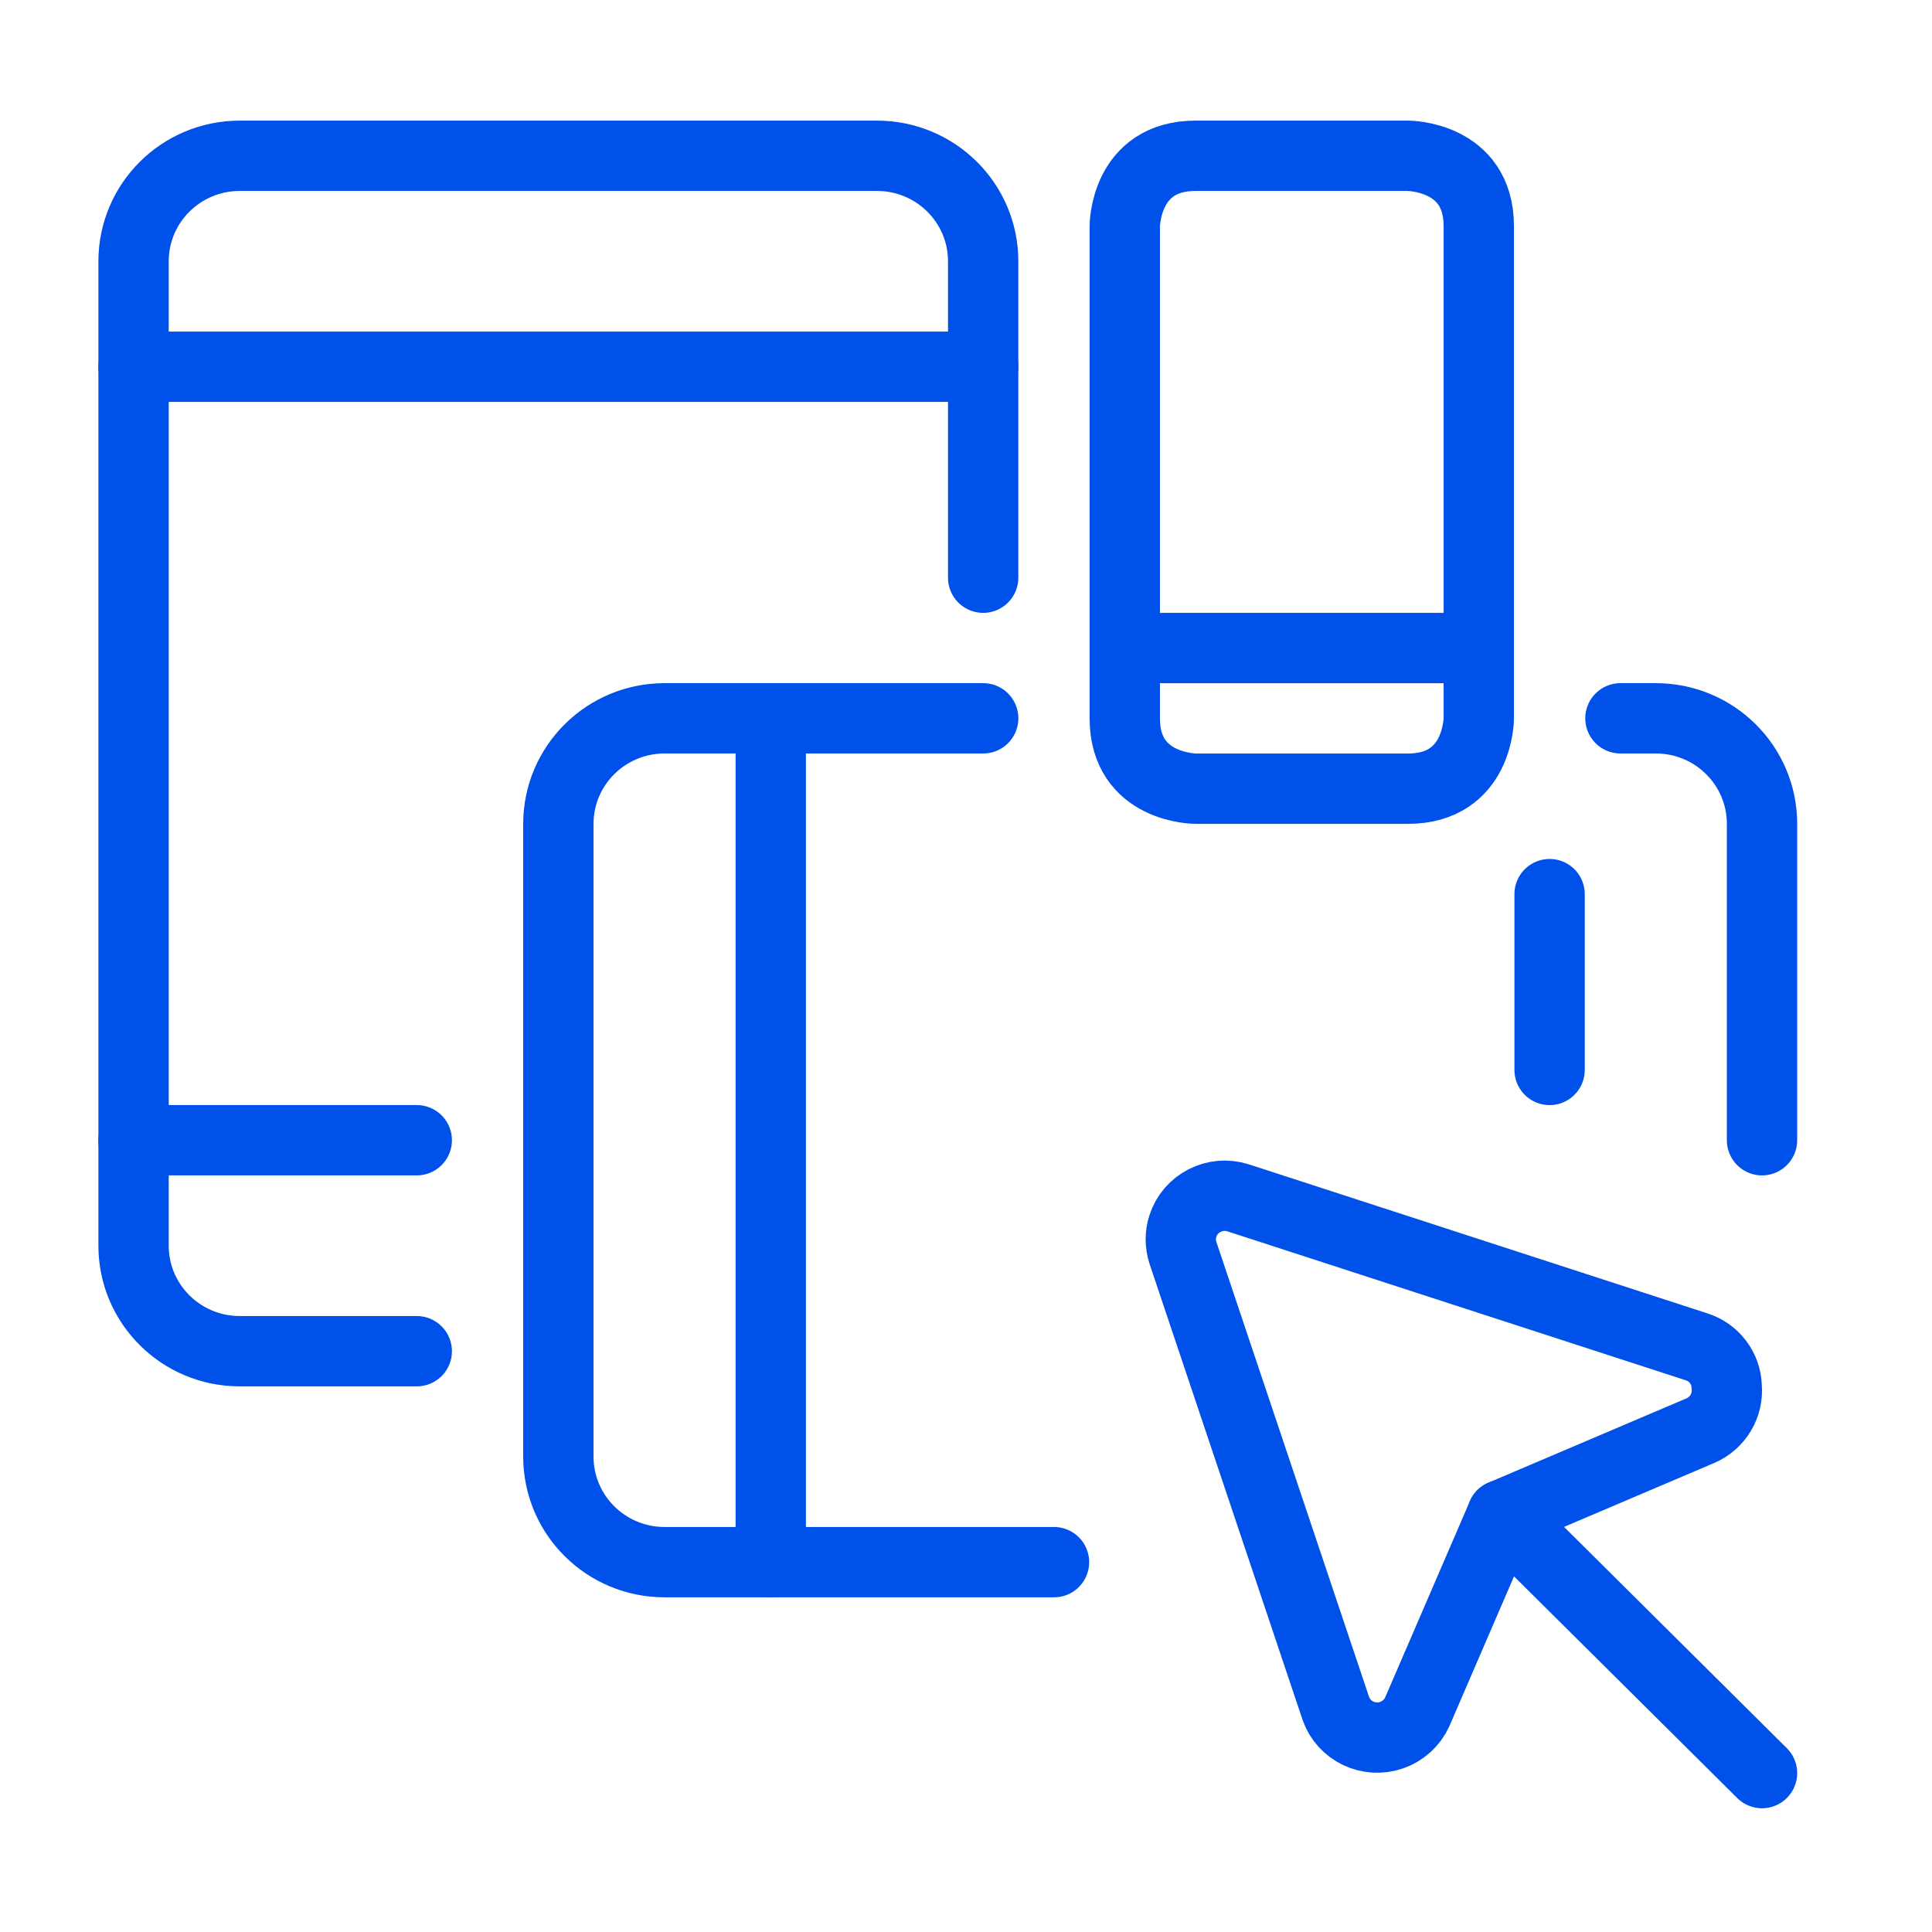
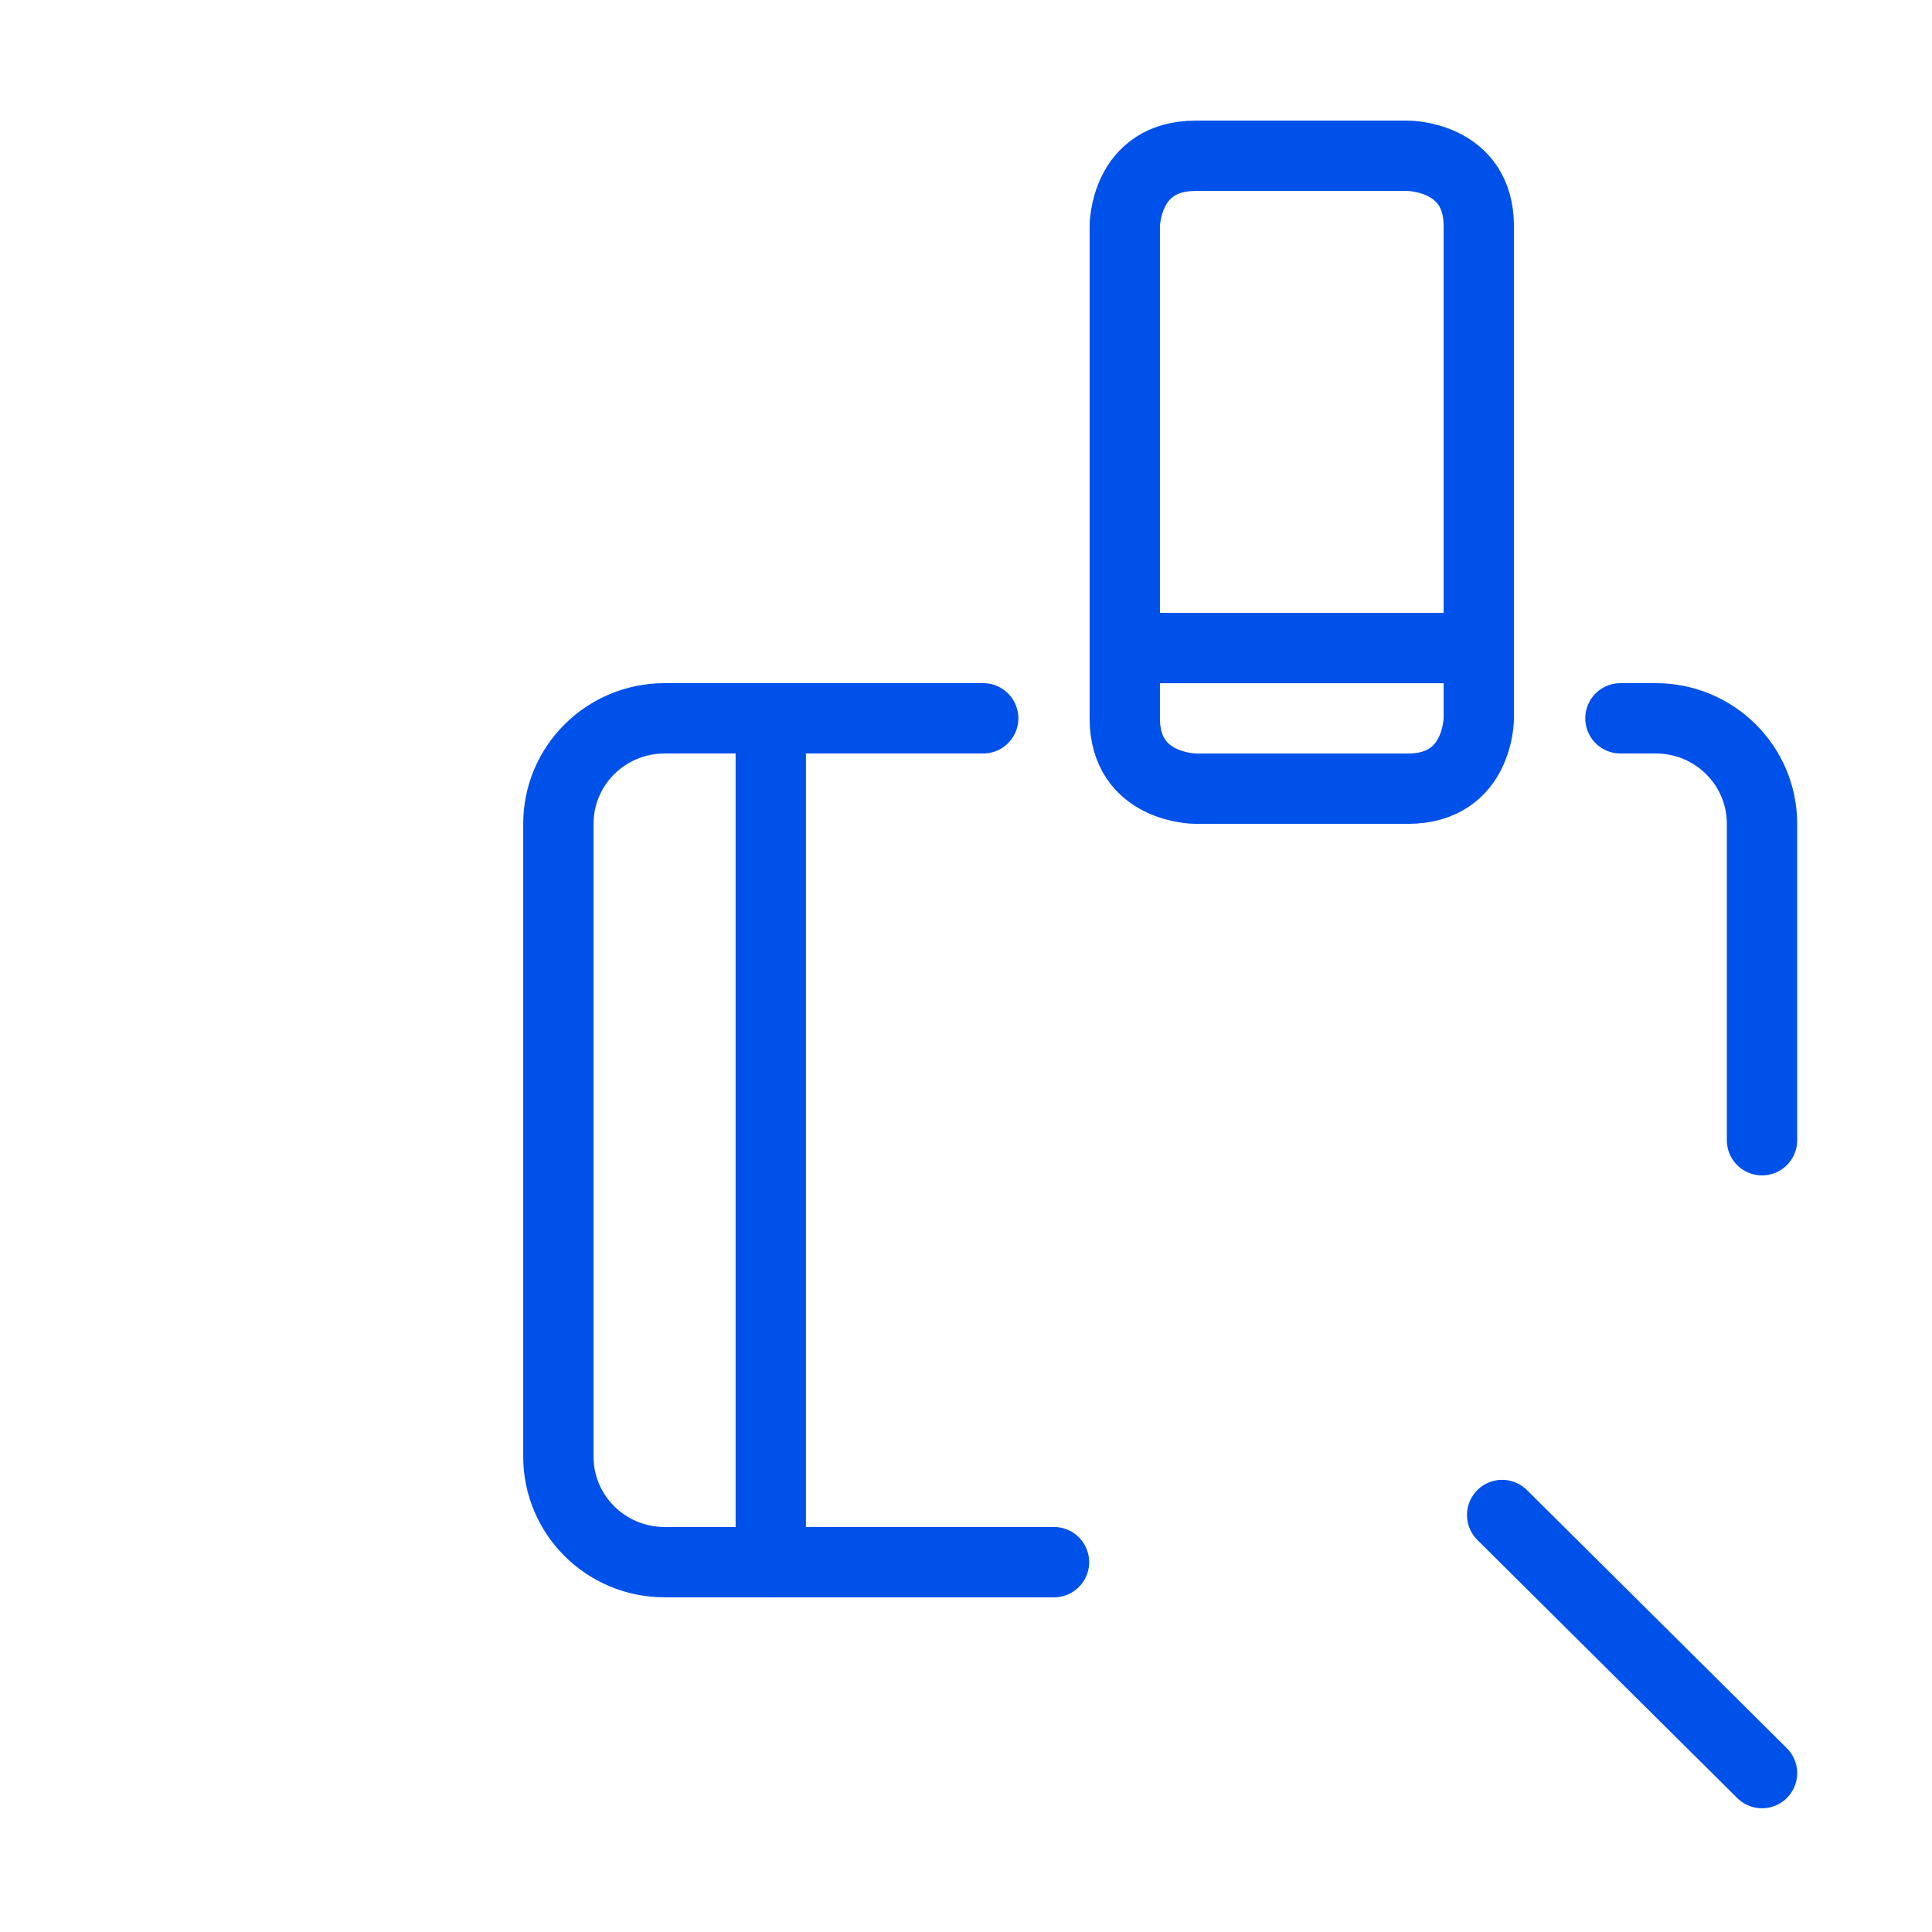
<svg xmlns="http://www.w3.org/2000/svg" id="Layer_1" viewBox="0 0 600 600">
  <defs>
    <style>.cls-1{fill:none;stroke:#0050ea;stroke-linecap:round;stroke-linejoin:round;stroke-width:21.84px;}</style>
  </defs>
-   <path class="cls-1" d="M129.43,419.63h-54.97c-18.22,0-32.98-14.67-32.98-32.76h0V81.14c0-18.09,14.77-32.76,32.98-32.76h197.89c18.22,0,32.98,14.67,32.98,32.76h0v98.27" />
-   <path class="cls-1" d="M41.48,354.11h87.95" />
  <path class="cls-1" d="M547.21,354.11v-98.27c0-18.09-14.77-32.76-32.98-32.76h-10.99" />
  <path class="cls-1" d="M305.34,223.08h-98.95c-18.22,0-32.98,14.67-32.98,32.76v196.54c0,18.09,14.77,32.76,32.98,32.76h120.94" />
  <path class="cls-1" d="M239.37,223.08v262.06" />
  <path class="cls-1" d="M371.3,48.38h65.96s21.99,0,21.99,21.84v152.87s0,21.84-21.99,21.84h-65.96s-21.99,0-21.99-21.84V70.22s0-21.84,21.99-21.84" />
  <path class="cls-1" d="M349.31,201.25h109.94" />
  <path class="cls-1" d="M547.21,550.65l-80.7-80.15" />
-   <path class="cls-1" d="M414.84,530.56c2.49,7.06,10.27,10.77,17.38,8.29,3.52-1.23,6.37-3.83,7.91-7.2l26.39-61.15,61.57-26.21c5.43-2.34,8.72-7.9,8.14-13.76-.18-5.6-3.87-10.49-9.24-12.23l-142.48-46.3c-7.17-2.29-14.85,1.63-17.15,8.75-.87,2.69-.87,5.59,0,8.29l47.49,141.51Z" />
-   <path class="cls-1" d="M41.48,113.89h263.86" />
-   <path class="cls-1" d="M481.24,277.68v54.6" />
</svg>